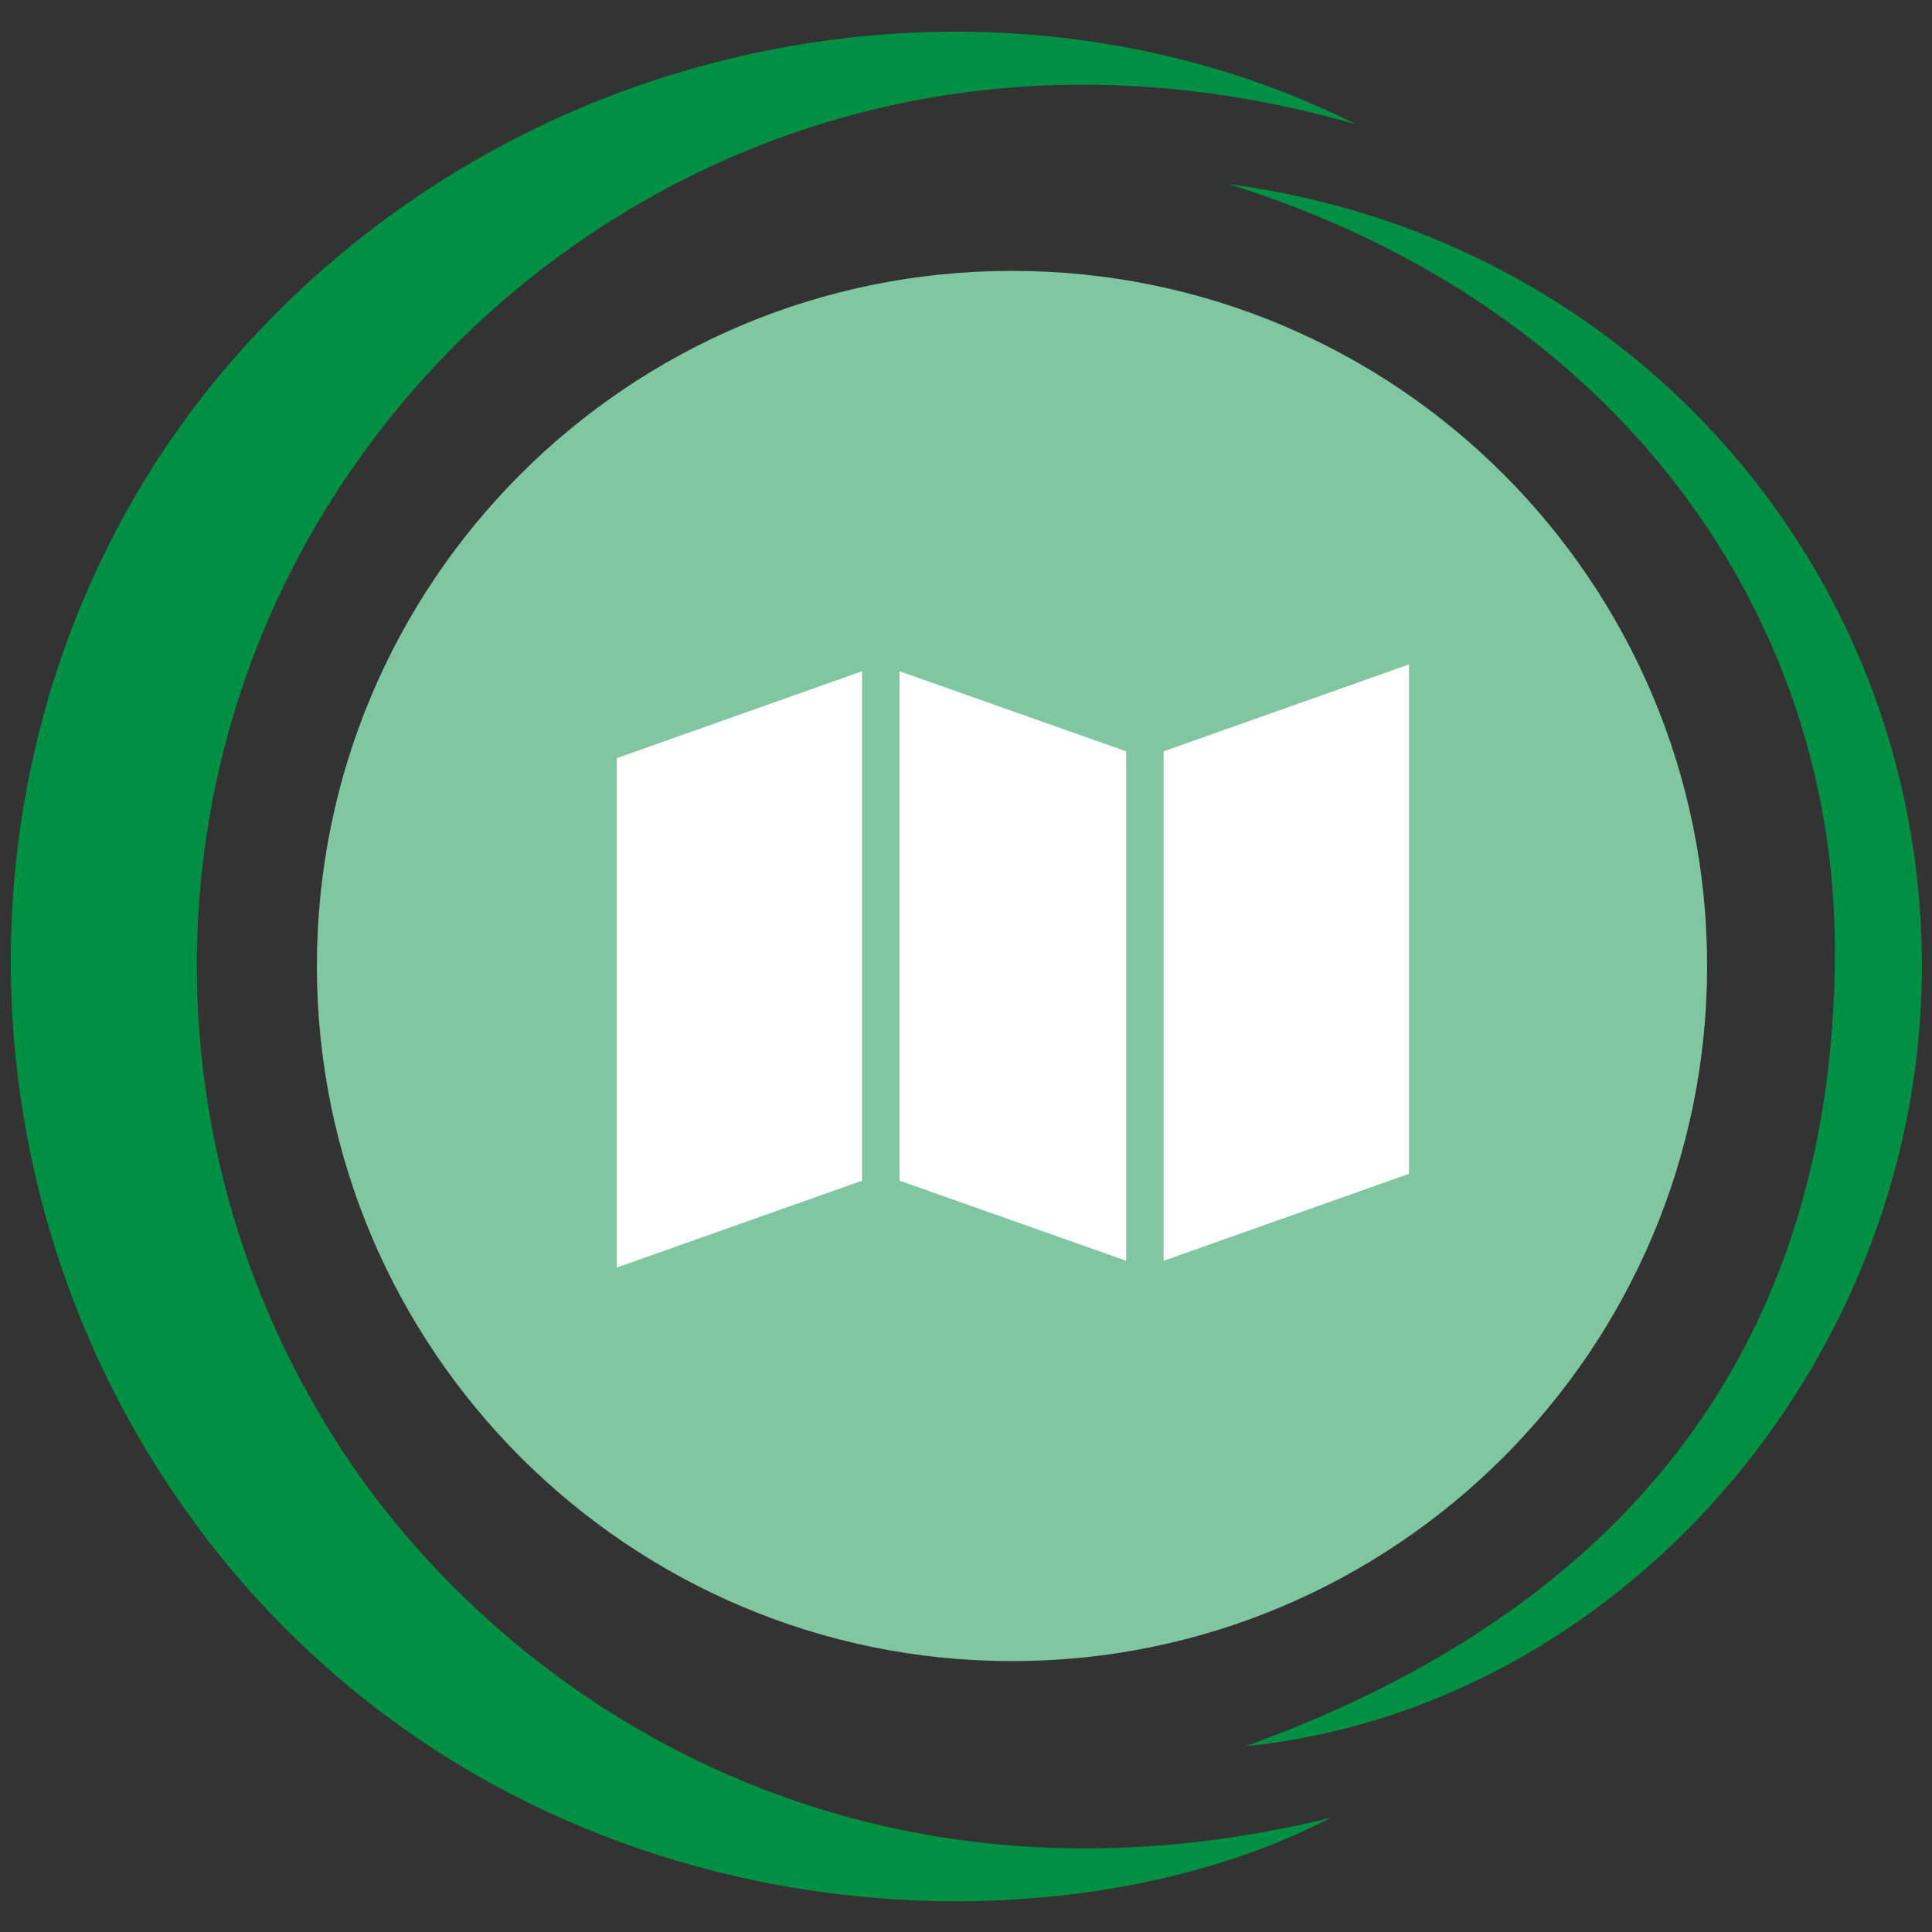
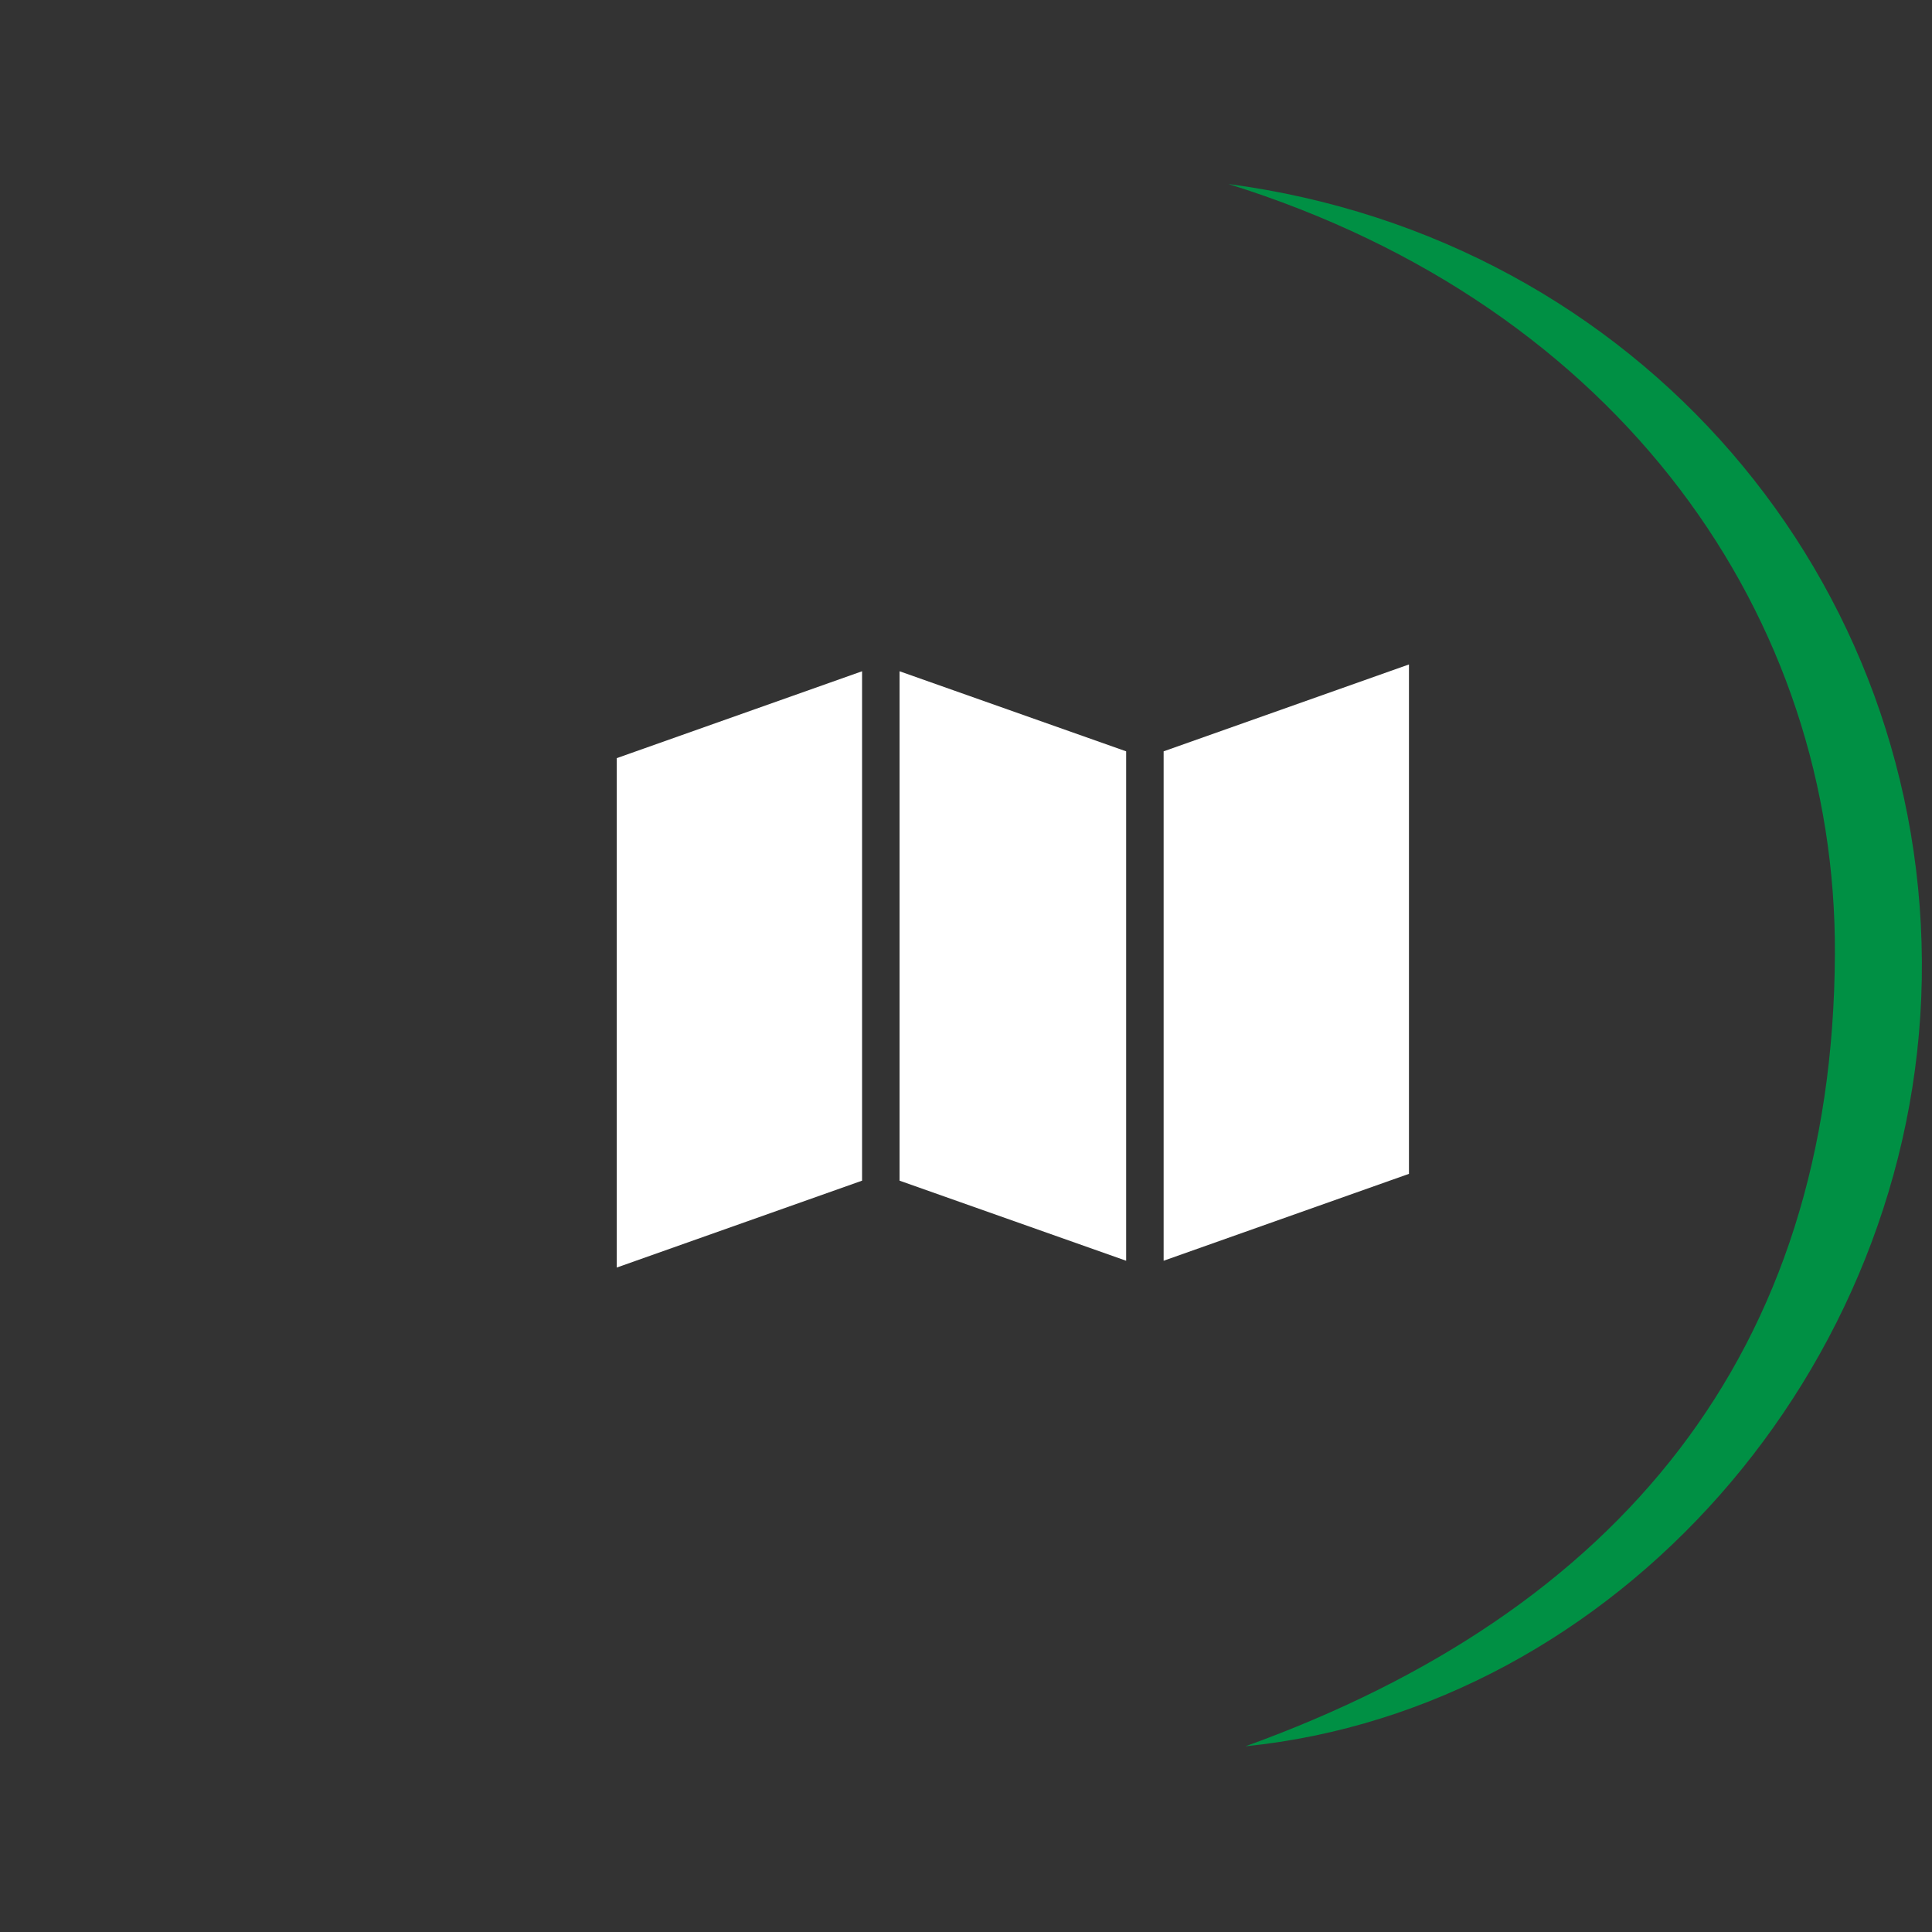
<svg xmlns="http://www.w3.org/2000/svg" version="1.1" viewBox="0 0 113.4 113.4">
  <rect x="0" y="0" width="113.4" height="113.4" fill="#333333" stroke="none" />
  <defs>
    <style>
      .cls-1 {
        fill: none;
      }

      .cls-2 {
        fill: #fff;
      }

      .cls-3 {
        fill: #80c7a1;
      }

      .cls-4 {
        fill: #009044;
      }

      .cls-5 {
        clip-path: url(#clippath);
      }
    </style>
    <clipPath id="clippath">
      <rect class="cls-1" x=".6" y="1.8" width="112.2" height="109.8" />
    </clipPath>
  </defs>
  <g>
    <g id="Layer_1">
      <g>
        <g class="cls-5">
-           <path class="cls-3" d="M59.4,97.5c22.5,0,40.8-18.3,40.8-40.8S82,15.9,59.4,15.9,18.6,34.2,18.6,56.7s18.3,40.8,40.8,40.8" />
-           <path class="cls-4" d="M79.6,7.3C53.5-.2,32,11.5,21.1,26.9c-12.3,17.2-12.7,40-1.3,57.8,9.4,14.7,30.1,28.9,58.3,22-15.7,8.2-44.9,7.6-63.6-13.5C-3.1,73.2-4,43.4,12.1,23,29,1.8,58.1-3.5,79.6,7.3" />
          <path class="cls-4" d="M72.1,10.8c24.1,3.2,41.1,23.3,40.7,46.7-.4,22.9-18,42.8-39.7,45,21.9-7.9,34.5-23.1,34.6-46.5.1-19.7-12.5-38-35.6-45.2" />
        </g>
        <path class="cls-2" d="M52.8,39.4v29.9l13.3,4.7v-29.9l-13.3-4.7ZM50.6,39.4l-14.4,5.1v29.9l14.4-5.1v-29.9ZM82.7,39l-14.4,5.1v29.9l14.4-5.1v-29.9Z" />
      </g>
    </g>
  </g>
</svg>